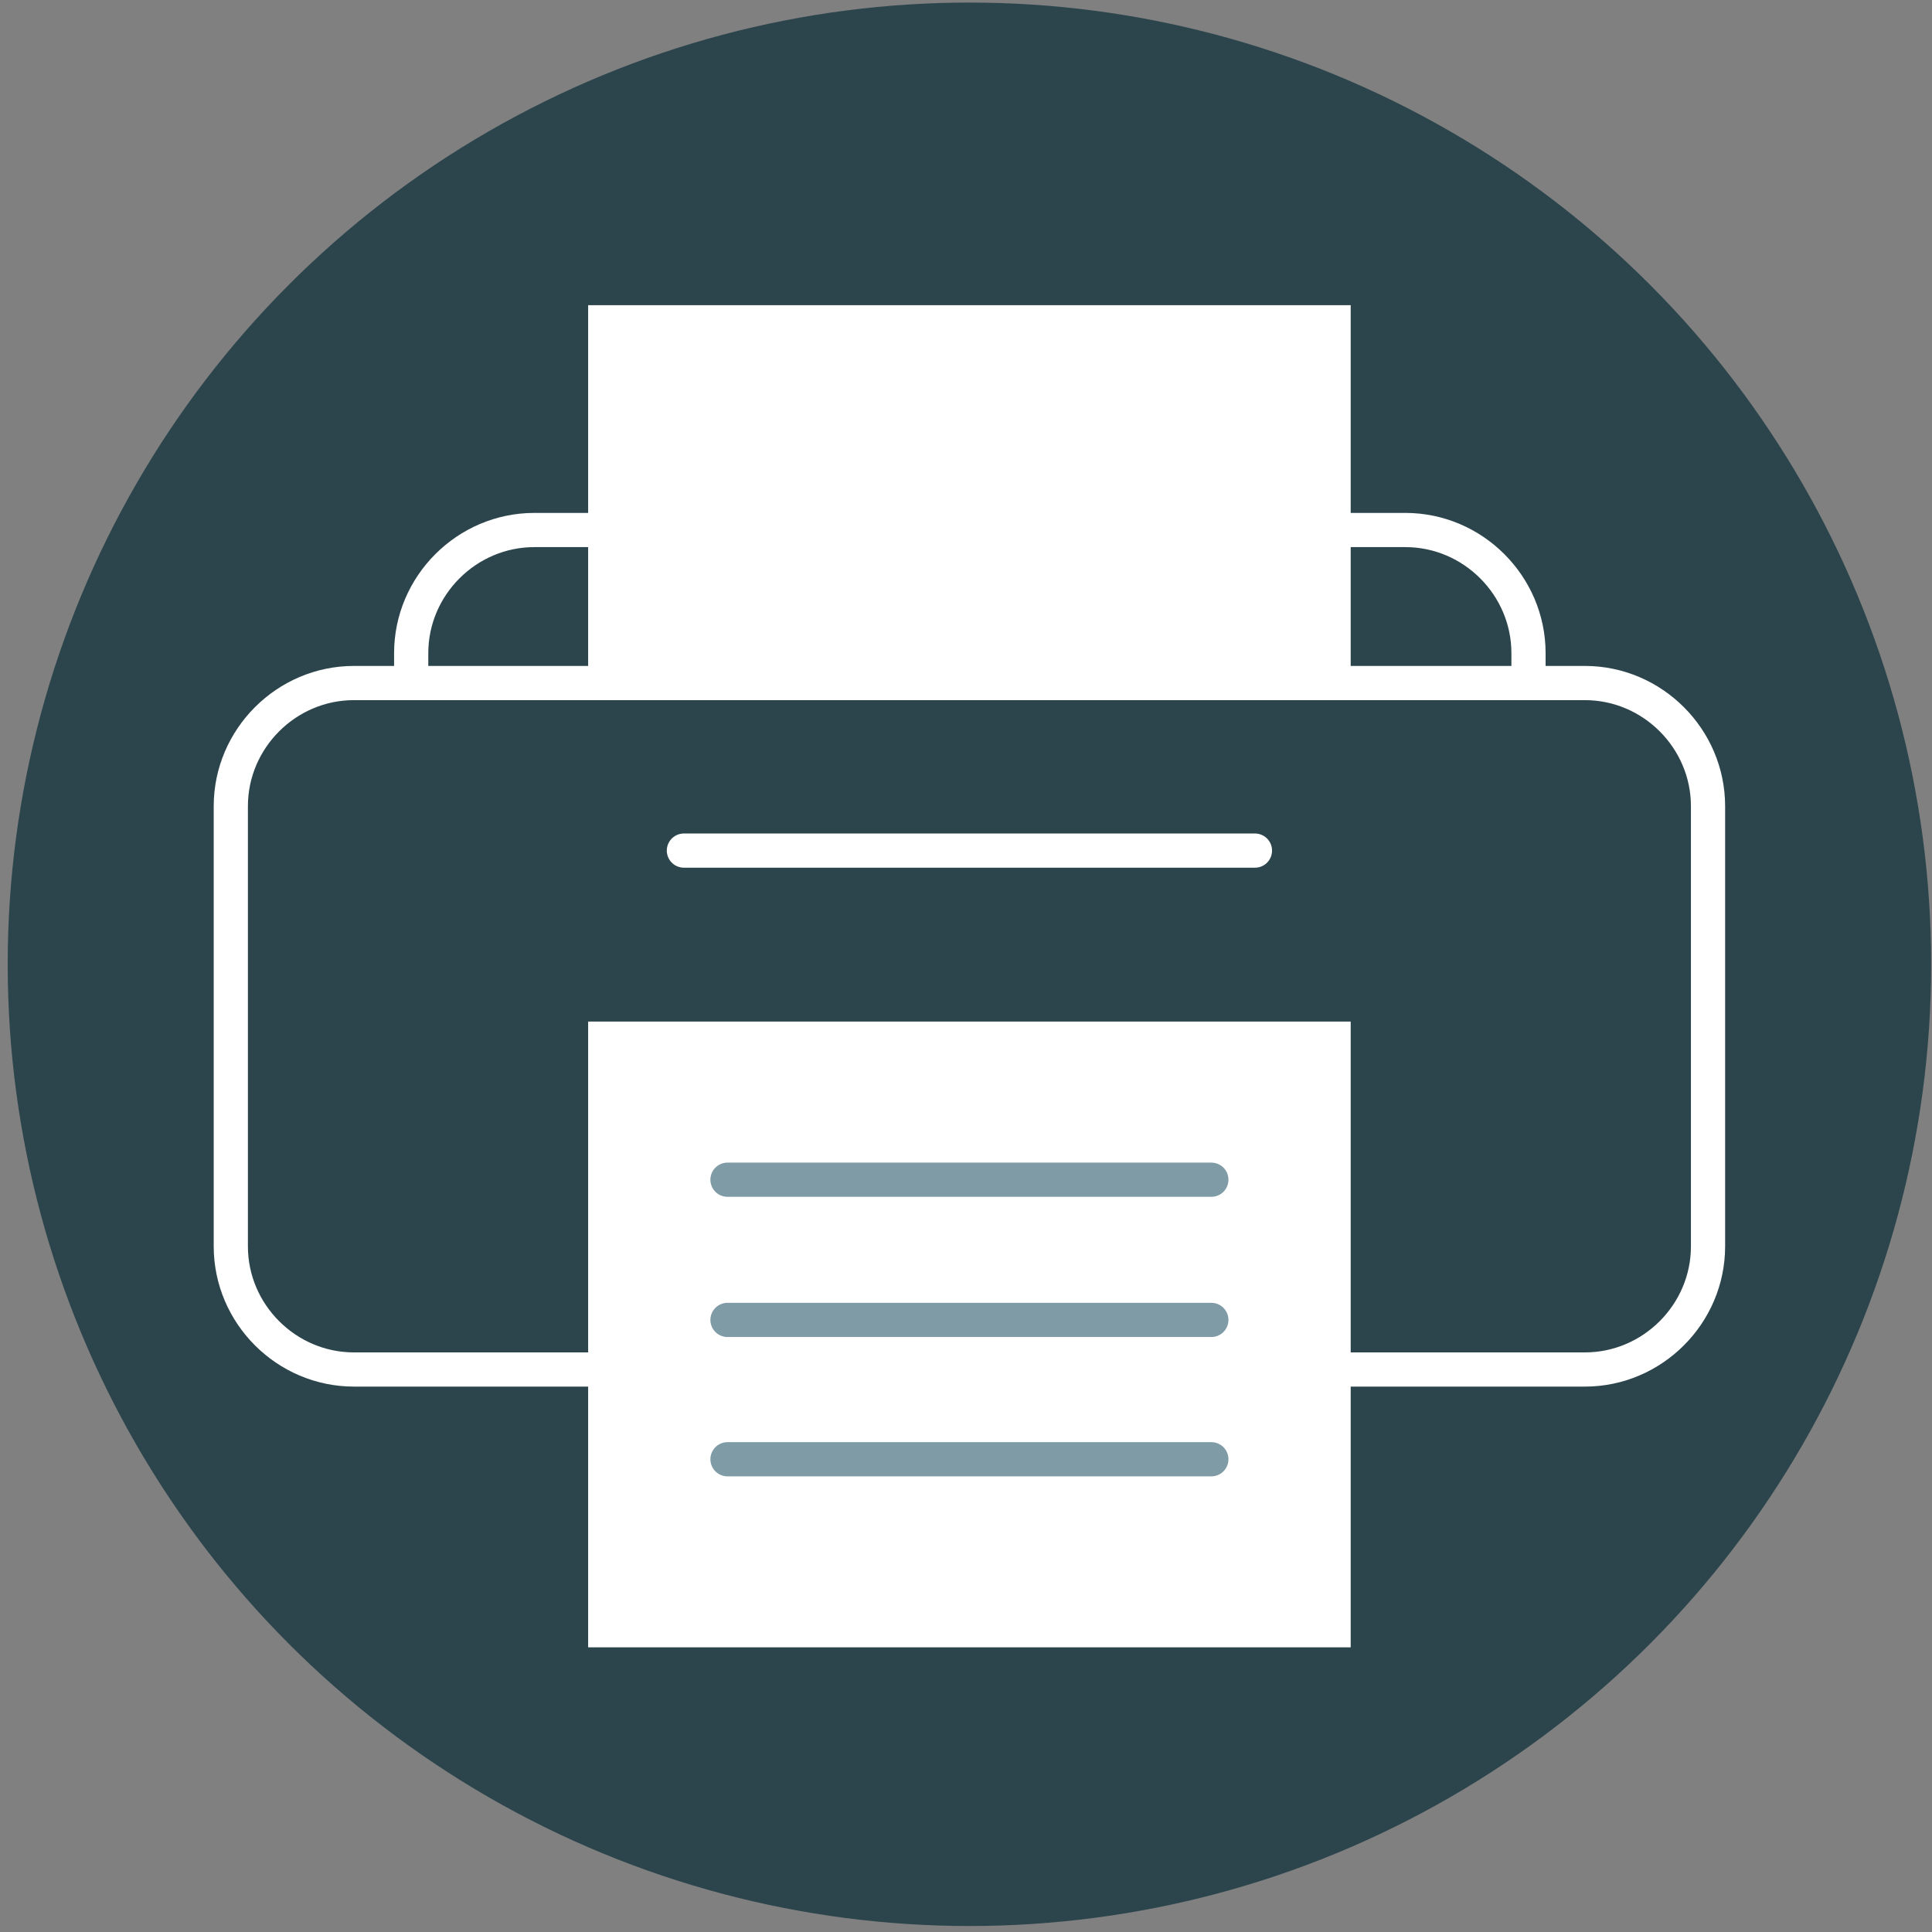
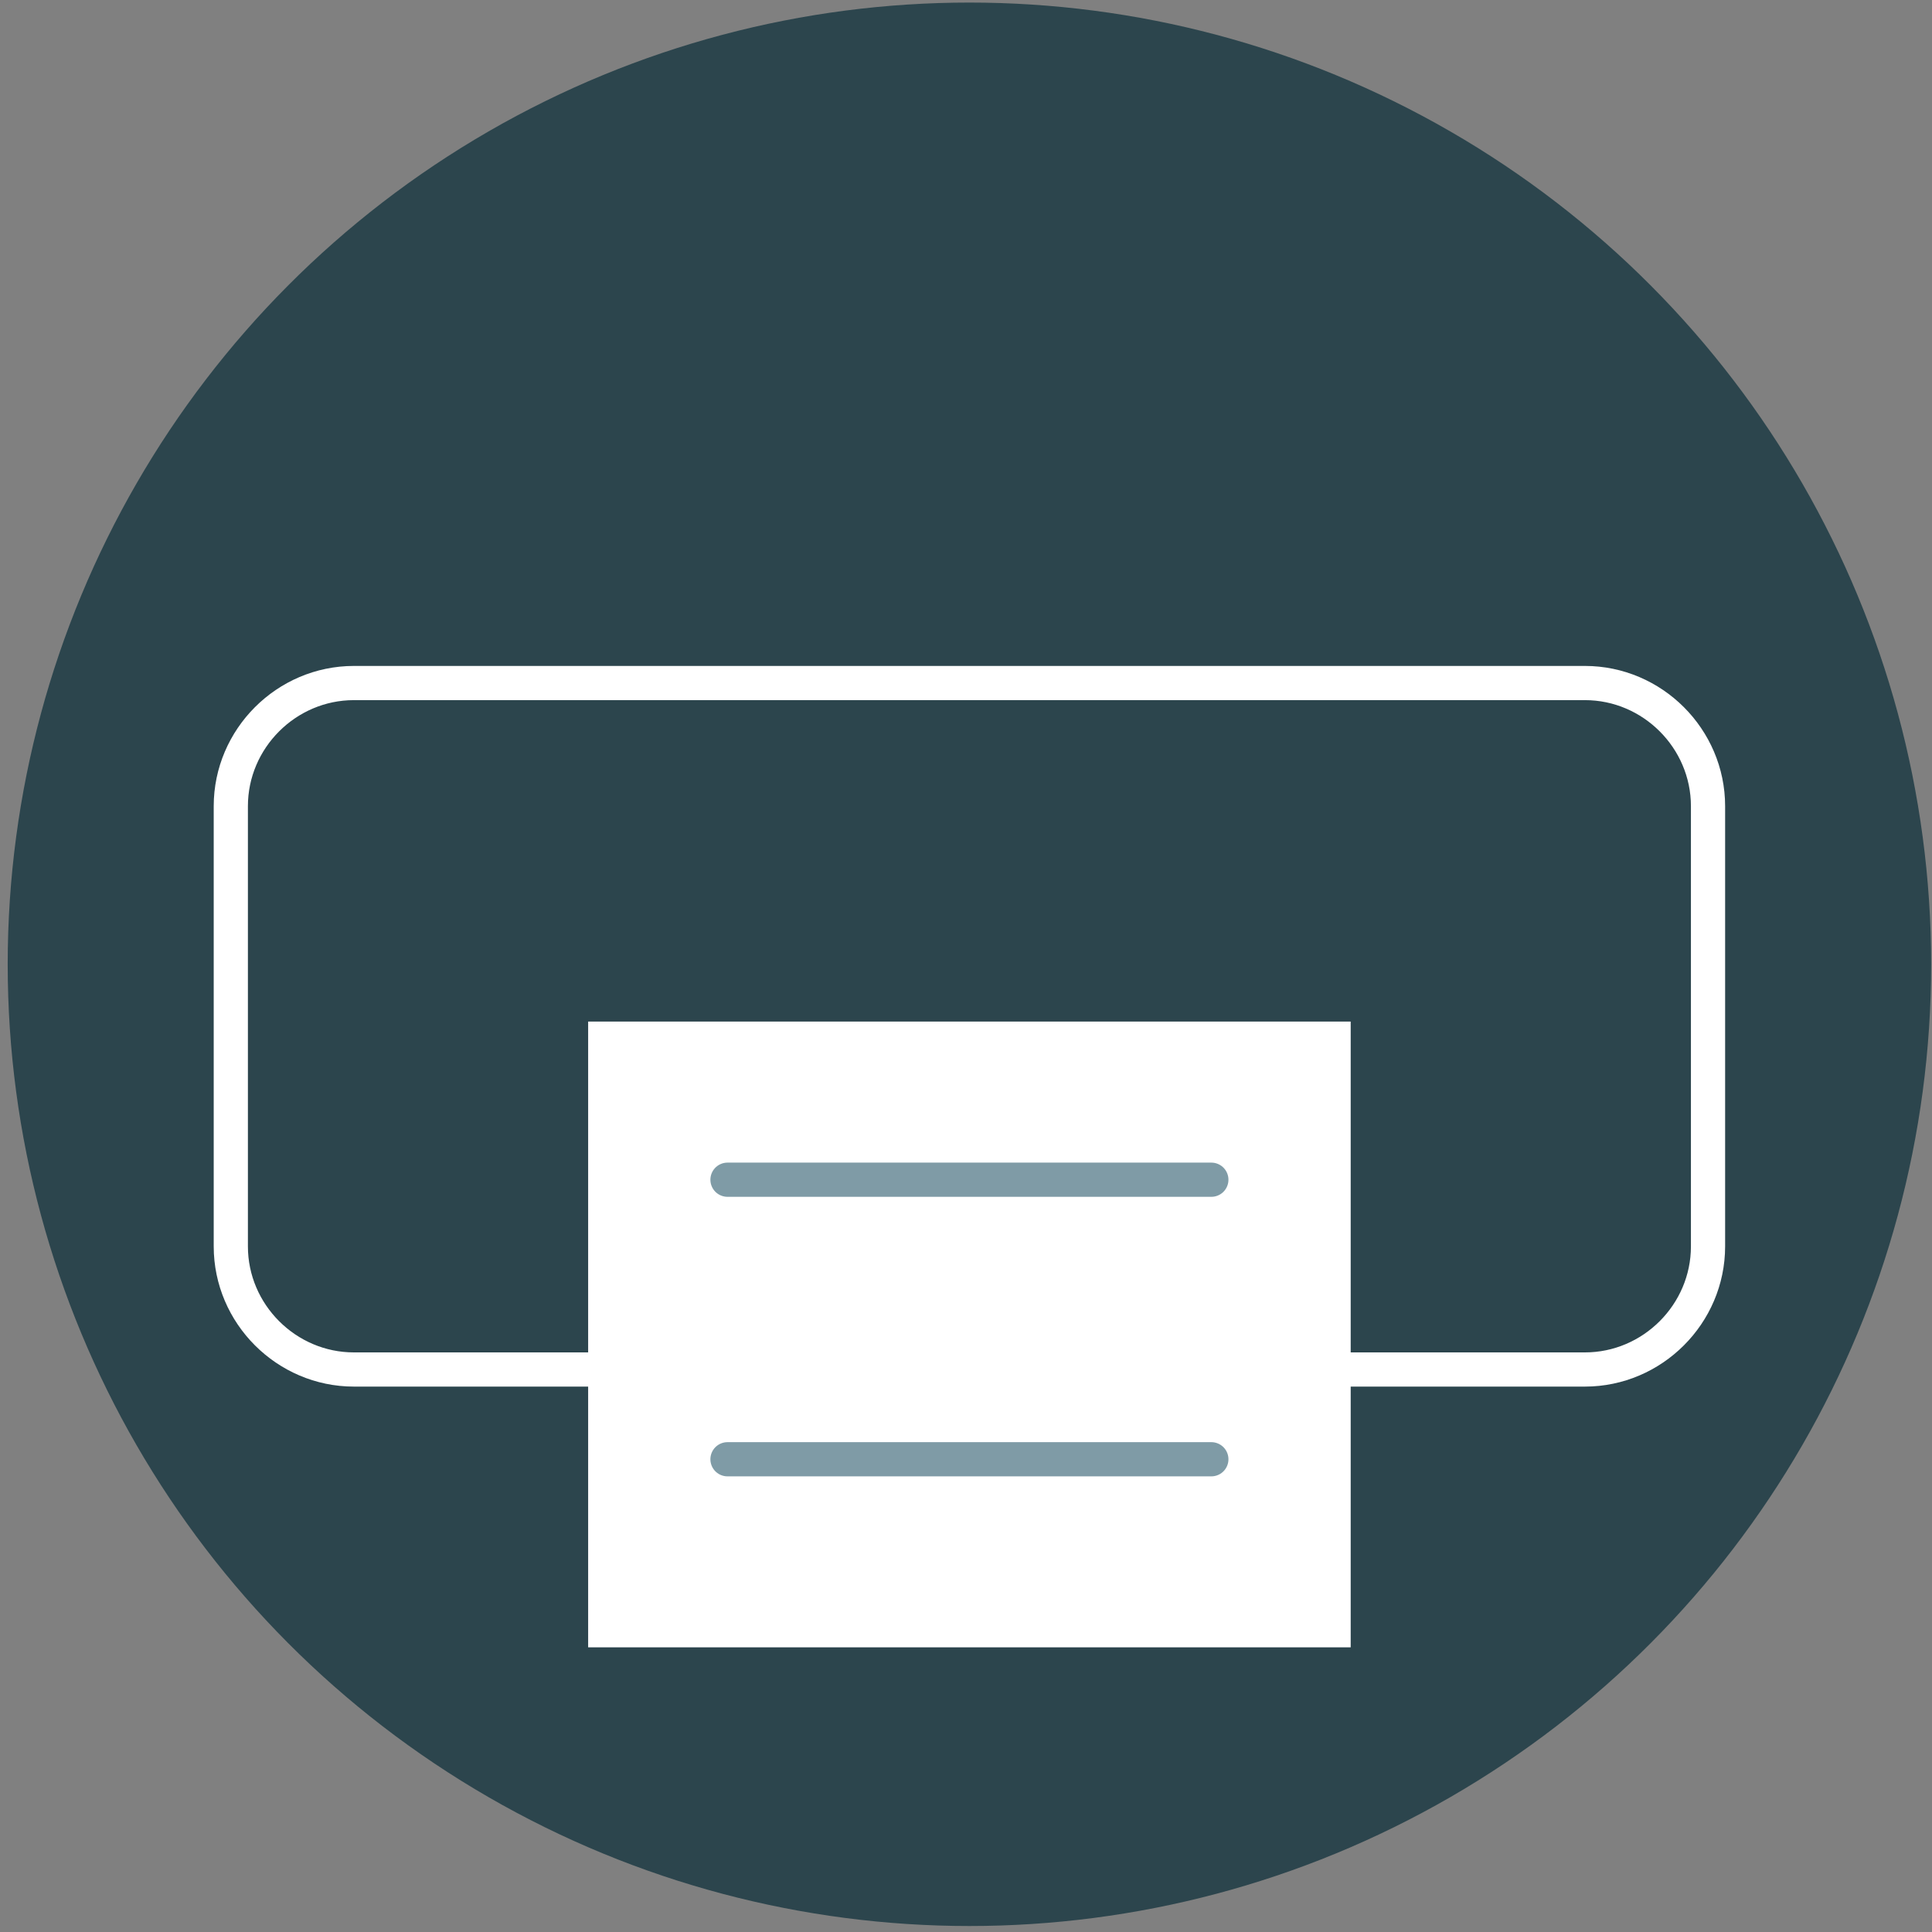
<svg xmlns="http://www.w3.org/2000/svg" width="226px" height="226px" viewBox="0 0 226 226" version="1.1">
  <rect x="0" y="0" width="226" height="226" fill="#808080" stroke="none" />
  <title>icon-print</title>
  <desc>Created with Sketch.</desc>
  <defs />
  <g stroke="none" stroke-width="1" fill="none" fill-rule="evenodd">
    <g id="icon-print">
      <circle id="Oval" fill="#2C454D" fill-rule="nonzero" cx="113.4" cy="112.8" r="112.5" />
-       <path d="M164.4,128.8 L62.5,128.8 C54.6,128.8 48.1,122.3 48.1,114.4 L48.1,76.4 C48.1,68.5 54.6,62 62.5,62 L164.4,62 C172.3,62 178.8,68.5 178.8,76.4 L178.8,114.4 C178.8,122.3 172.3,128.8 164.4,128.8 Z" id="Shape" stroke="#FFFFFF" stroke-width="4" fill="#2C454D" fill-rule="nonzero" />
      <path d="M185.4,160.2 L41.4,160.2 C33.5,160.2 27,153.7 27,145.8 L27,94.3 C27,86.4 33.5,79.9 41.4,79.9 L185.4,79.9 C193.3,79.9 199.8,86.4 199.8,94.3 L199.8,145.8 C199.8,153.7 193.3,160.2 185.4,160.2 Z" id="Shape" stroke="#FFFFFF" stroke-width="4" fill="#2C454D" fill-rule="nonzero" />
-       <path d="M80,99.5 L146.8,99.5" id="Shape" stroke="#FFFFFF" stroke-width="4" fill="#000000" fill-rule="nonzero" stroke-linecap="round" stroke-linejoin="round" />
-       <rect id="Rectangle-path" stroke="#FFFFFF" stroke-width="2" fill="#FFFFFF" fill-rule="nonzero" x="69.8" y="36.7" width="87.2" height="43" />
      <rect id="Rectangle-path" stroke="#FFFFFF" stroke-width="2" fill="#FFFFFF" fill-rule="nonzero" x="69.8" y="120.5" width="87.2" height="71.2" />
      <path d="M85.1,138 L141.7,138" id="Shape" stroke="#7F9BA6" stroke-width="4" stroke-linecap="round" stroke-linejoin="round" />
-       <path d="M85.1,154.4 L141.7,154.4" id="Shape" stroke="#7F9BA6" stroke-width="4" stroke-linecap="round" stroke-linejoin="round" />
      <path d="M85.1,170.7 L141.7,170.7" id="Shape" stroke="#7F9BA6" stroke-width="4" stroke-linecap="round" stroke-linejoin="round" />
    </g>
  </g>
</svg>